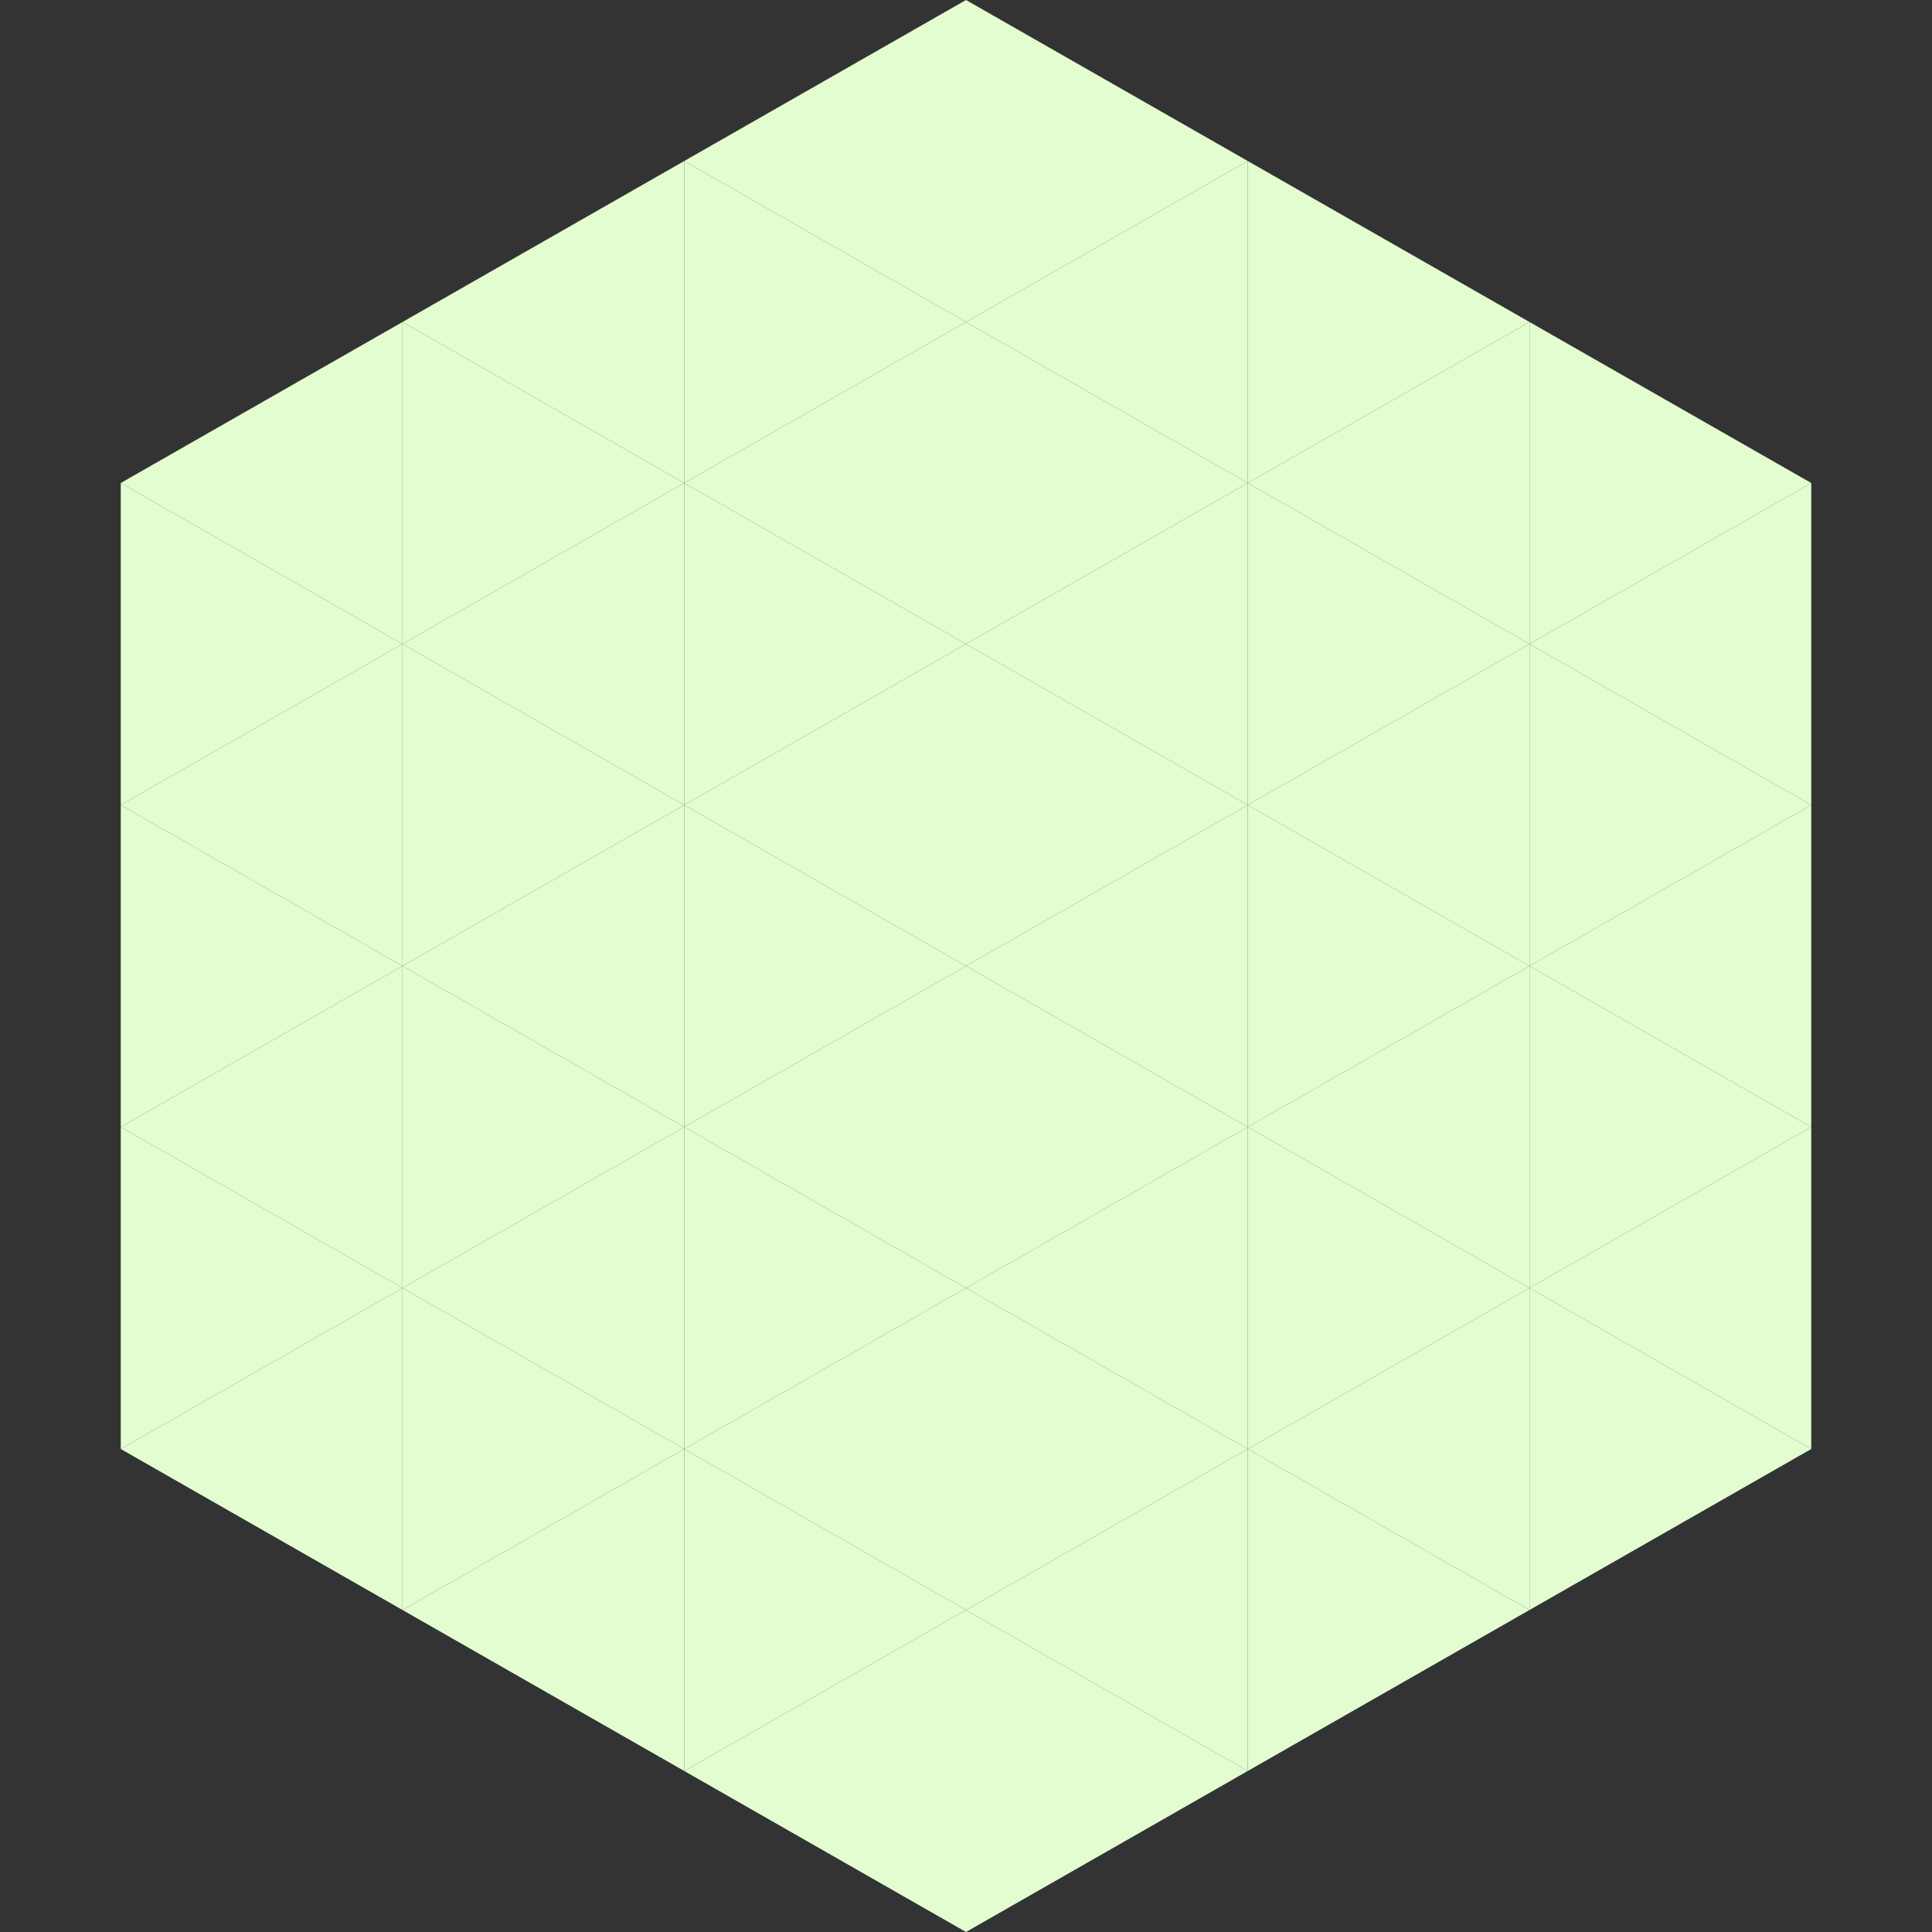
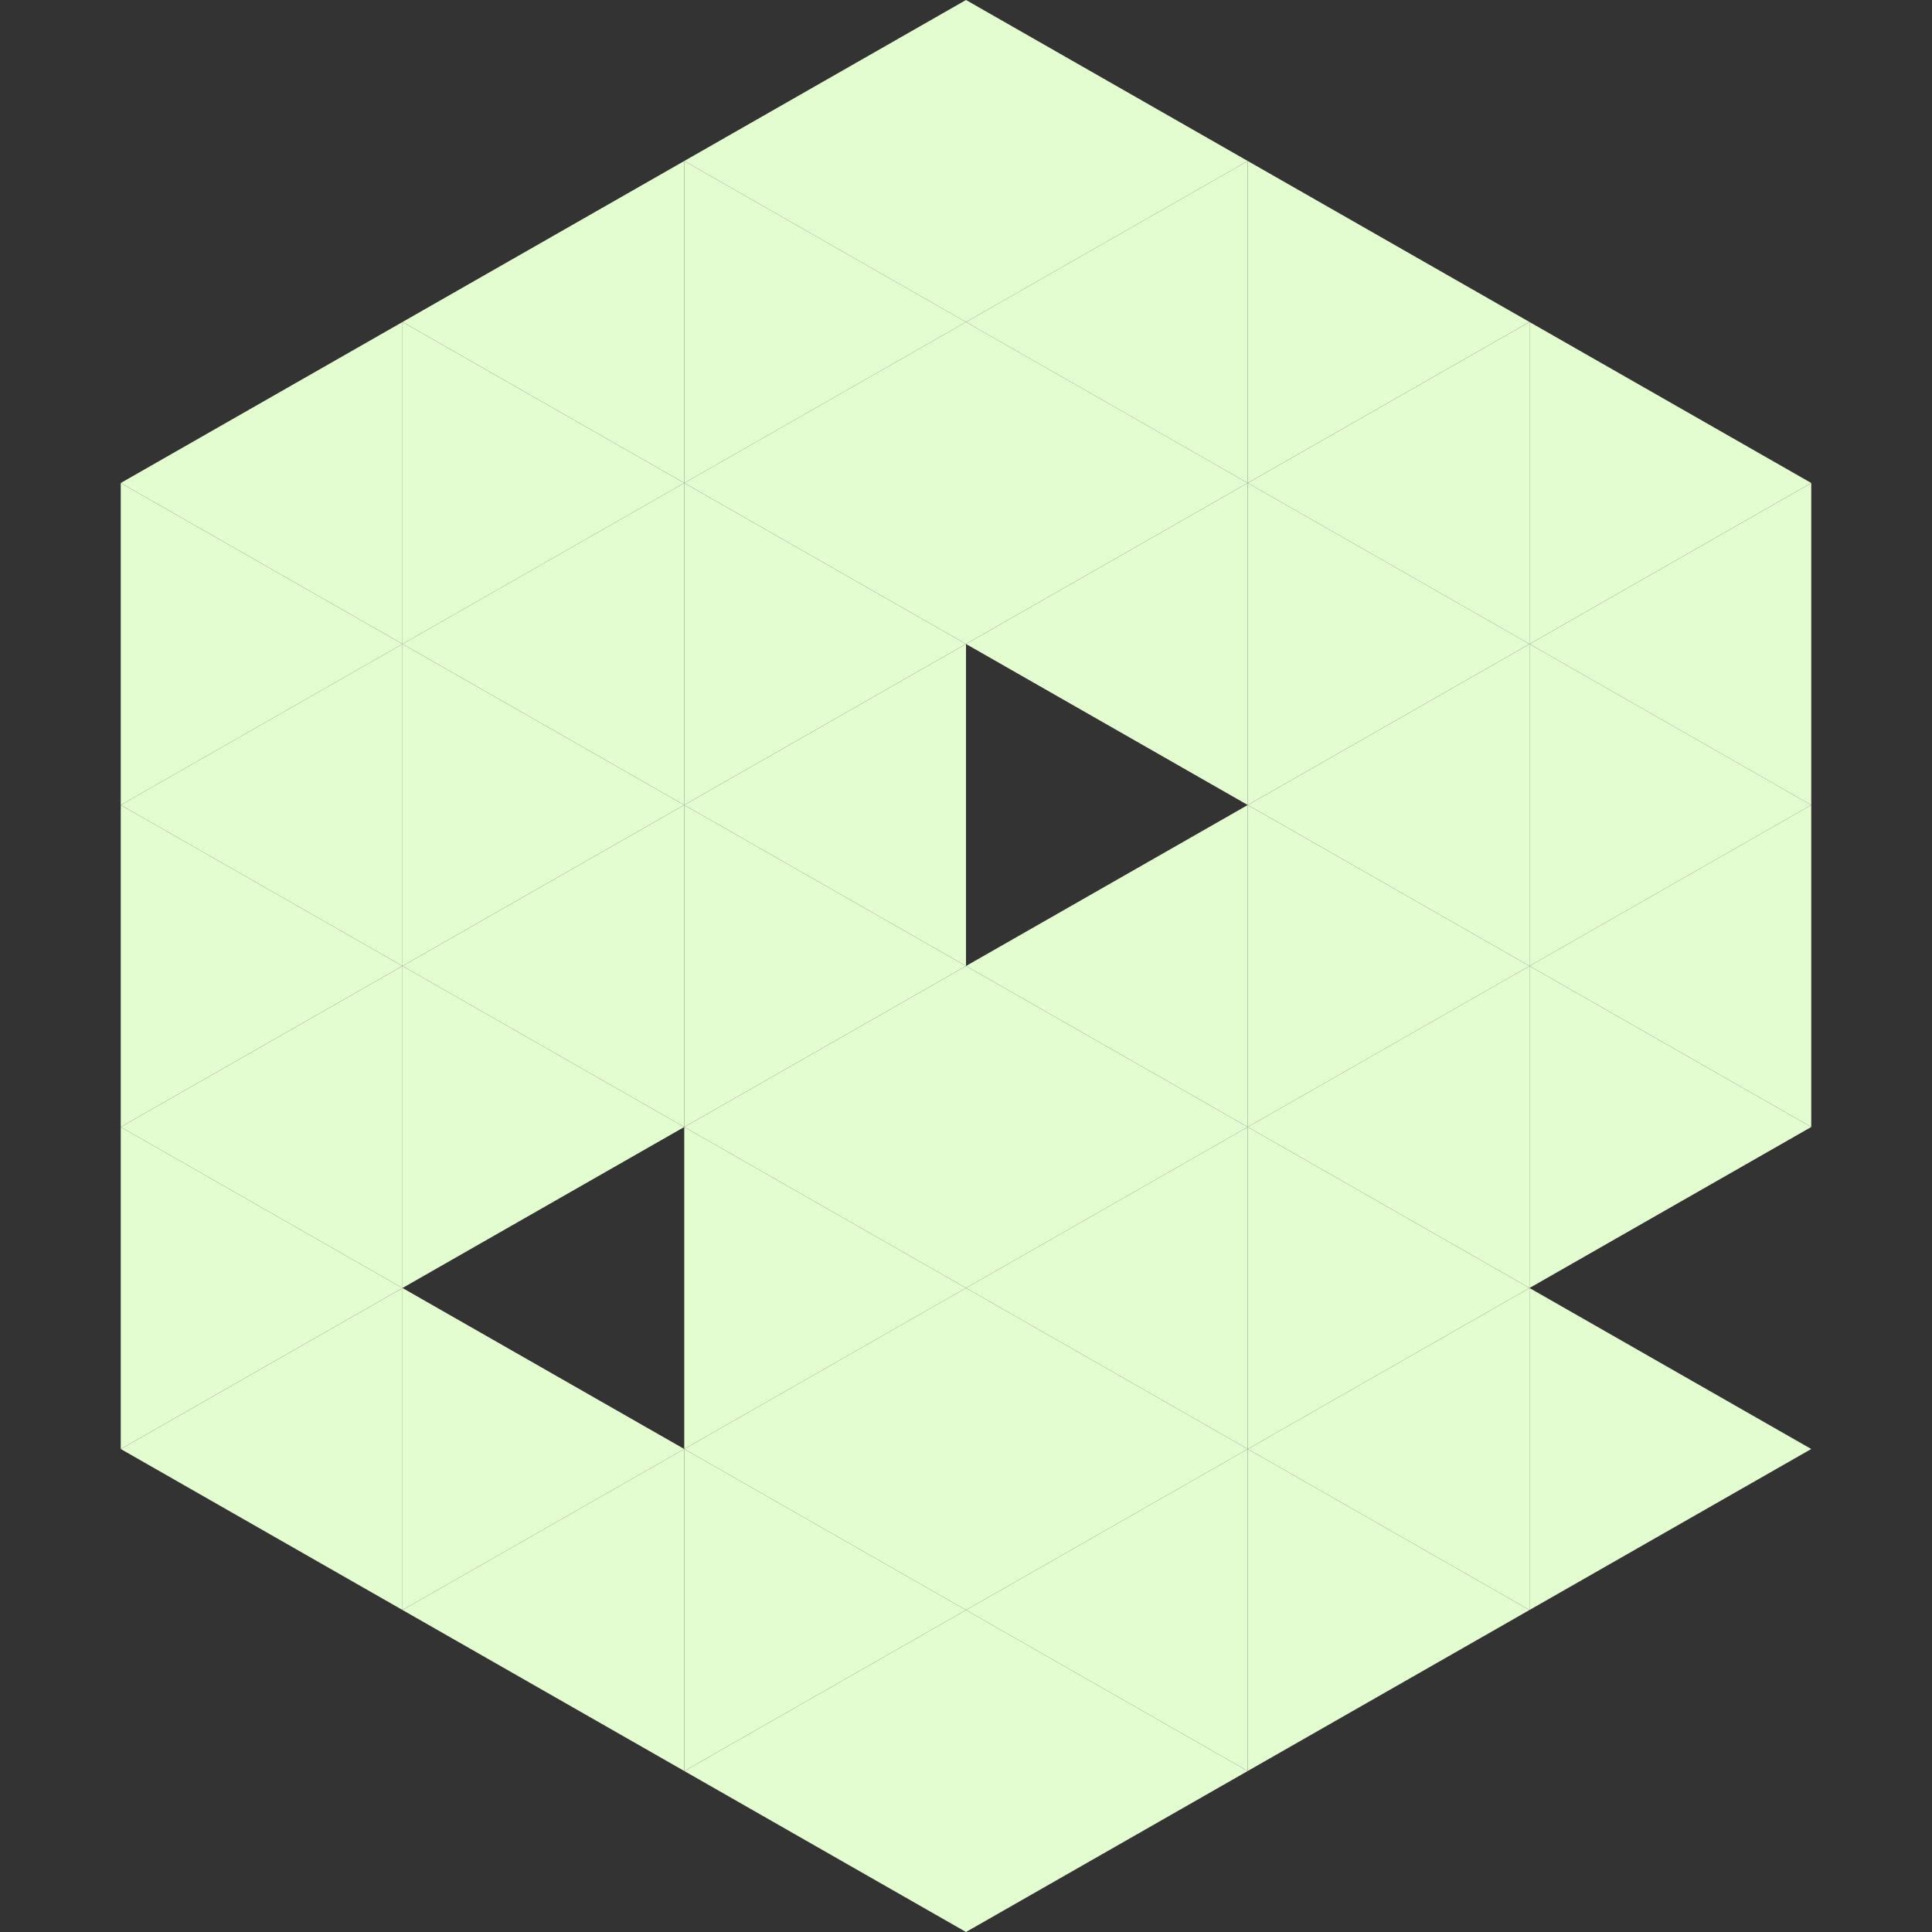
<svg xmlns="http://www.w3.org/2000/svg" width="240" height="240">
  <rect width="100%" height="100%" fill="#333333" stroke="none" />
  <polygon points="50,40 15,60 50,80" style="fill:rgb(227,252,208)" />
  <polygon points="190,40 225,60 190,80" style="fill:rgb(227,252,208)" />
  <polygon points="15,60 50,80 15,100" style="fill:rgb(227,252,208)" />
  <polygon points="225,60 190,80 225,100" style="fill:rgb(227,252,208)" />
  <polygon points="50,80 15,100 50,120" style="fill:rgb(227,252,208)" />
  <polygon points="190,80 225,100 190,120" style="fill:rgb(227,252,208)" />
  <polygon points="15,100 50,120 15,140" style="fill:rgb(227,252,208)" />
  <polygon points="225,100 190,120 225,140" style="fill:rgb(227,252,208)" />
  <polygon points="50,120 15,140 50,160" style="fill:rgb(227,252,208)" />
  <polygon points="190,120 225,140 190,160" style="fill:rgb(227,252,208)" />
  <polygon points="15,140 50,160 15,180" style="fill:rgb(227,252,208)" />
-   <polygon points="225,140 190,160 225,180" style="fill:rgb(227,252,208)" />
  <polygon points="50,160 15,180 50,200" style="fill:rgb(227,252,208)" />
  <polygon points="190,160 225,180 190,200" style="fill:rgb(227,252,208)" />
  <polygon points="15,180 50,200 15,220" style="fill:rgb(255,255,255); fill-opacity:0" />
  <polygon points="225,180 190,200 225,220" style="fill:rgb(255,255,255); fill-opacity:0" />
  <polygon points="50,0 85,20 50,40" style="fill:rgb(255,255,255); fill-opacity:0" />
  <polygon points="190,0 155,20 190,40" style="fill:rgb(255,255,255); fill-opacity:0" />
  <polygon points="85,20 50,40 85,60" style="fill:rgb(227,252,208)" />
  <polygon points="155,20 190,40 155,60" style="fill:rgb(227,252,208)" />
  <polygon points="50,40 85,60 50,80" style="fill:rgb(227,252,208)" />
  <polygon points="190,40 155,60 190,80" style="fill:rgb(227,252,208)" />
  <polygon points="85,60 50,80 85,100" style="fill:rgb(227,252,208)" />
  <polygon points="155,60 190,80 155,100" style="fill:rgb(227,252,208)" />
  <polygon points="50,80 85,100 50,120" style="fill:rgb(227,252,208)" />
  <polygon points="190,80 155,100 190,120" style="fill:rgb(227,252,208)" />
  <polygon points="85,100 50,120 85,140" style="fill:rgb(227,252,208)" />
  <polygon points="155,100 190,120 155,140" style="fill:rgb(227,252,208)" />
  <polygon points="50,120 85,140 50,160" style="fill:rgb(227,252,208)" />
  <polygon points="190,120 155,140 190,160" style="fill:rgb(227,252,208)" />
-   <polygon points="85,140 50,160 85,180" style="fill:rgb(227,252,208)" />
  <polygon points="155,140 190,160 155,180" style="fill:rgb(227,252,208)" />
  <polygon points="50,160 85,180 50,200" style="fill:rgb(227,252,208)" />
  <polygon points="190,160 155,180 190,200" style="fill:rgb(227,252,208)" />
  <polygon points="85,180 50,200 85,220" style="fill:rgb(227,252,208)" />
  <polygon points="155,180 190,200 155,220" style="fill:rgb(227,252,208)" />
  <polygon points="120,0 85,20 120,40" style="fill:rgb(227,252,208)" />
  <polygon points="120,0 155,20 120,40" style="fill:rgb(227,252,208)" />
  <polygon points="85,20 120,40 85,60" style="fill:rgb(227,252,208)" />
  <polygon points="155,20 120,40 155,60" style="fill:rgb(227,252,208)" />
  <polygon points="120,40 85,60 120,80" style="fill:rgb(227,252,208)" />
  <polygon points="120,40 155,60 120,80" style="fill:rgb(227,252,208)" />
  <polygon points="85,60 120,80 85,100" style="fill:rgb(227,252,208)" />
  <polygon points="155,60 120,80 155,100" style="fill:rgb(227,252,208)" />
  <polygon points="120,80 85,100 120,120" style="fill:rgb(227,252,208)" />
-   <polygon points="120,80 155,100 120,120" style="fill:rgb(227,252,208)" />
  <polygon points="85,100 120,120 85,140" style="fill:rgb(227,252,208)" />
  <polygon points="155,100 120,120 155,140" style="fill:rgb(227,252,208)" />
  <polygon points="120,120 85,140 120,160" style="fill:rgb(227,252,208)" />
  <polygon points="120,120 155,140 120,160" style="fill:rgb(227,252,208)" />
  <polygon points="85,140 120,160 85,180" style="fill:rgb(227,252,208)" />
  <polygon points="155,140 120,160 155,180" style="fill:rgb(227,252,208)" />
  <polygon points="120,160 85,180 120,200" style="fill:rgb(227,252,208)" />
  <polygon points="120,160 155,180 120,200" style="fill:rgb(227,252,208)" />
  <polygon points="85,180 120,200 85,220" style="fill:rgb(227,252,208)" />
  <polygon points="155,180 120,200 155,220" style="fill:rgb(227,252,208)" />
  <polygon points="120,200 85,220 120,240" style="fill:rgb(227,252,208)" />
  <polygon points="120,200 155,220 120,240" style="fill:rgb(227,252,208)" />
  <polygon points="85,220 120,240 85,260" style="fill:rgb(255,255,255); fill-opacity:0" />
  <polygon points="155,220 120,240 155,260" style="fill:rgb(255,255,255); fill-opacity:0" />
</svg>